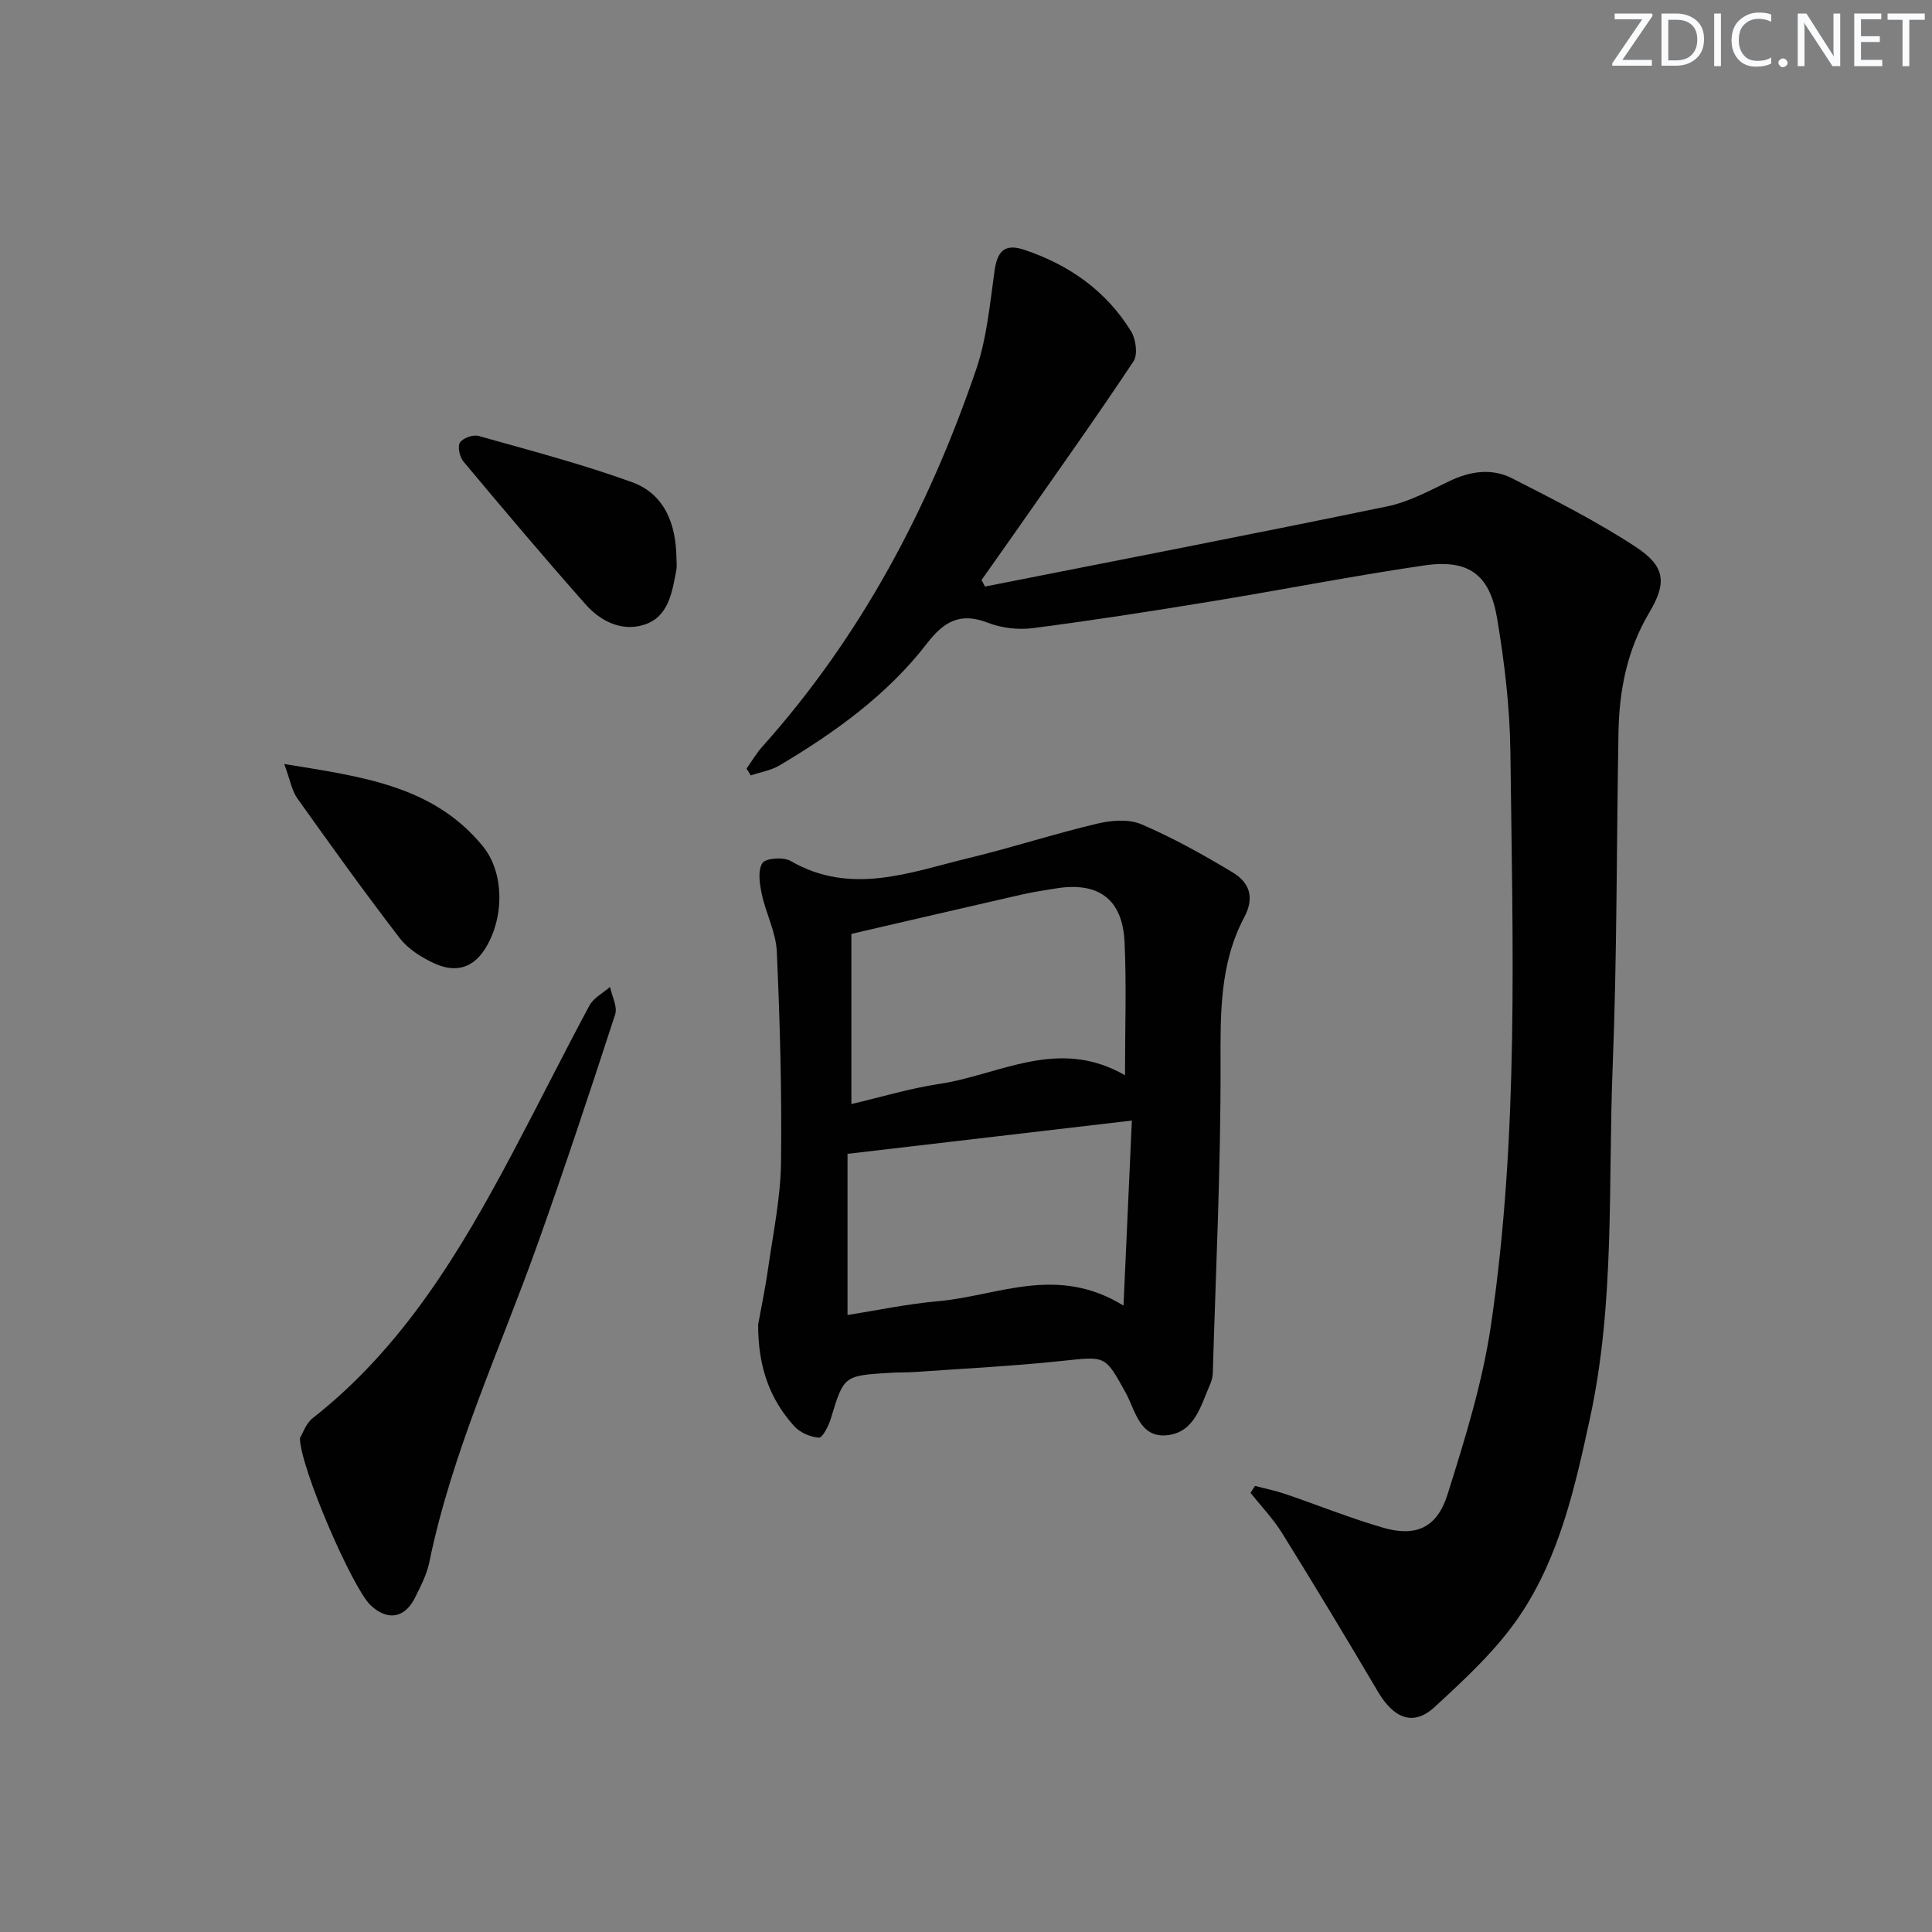
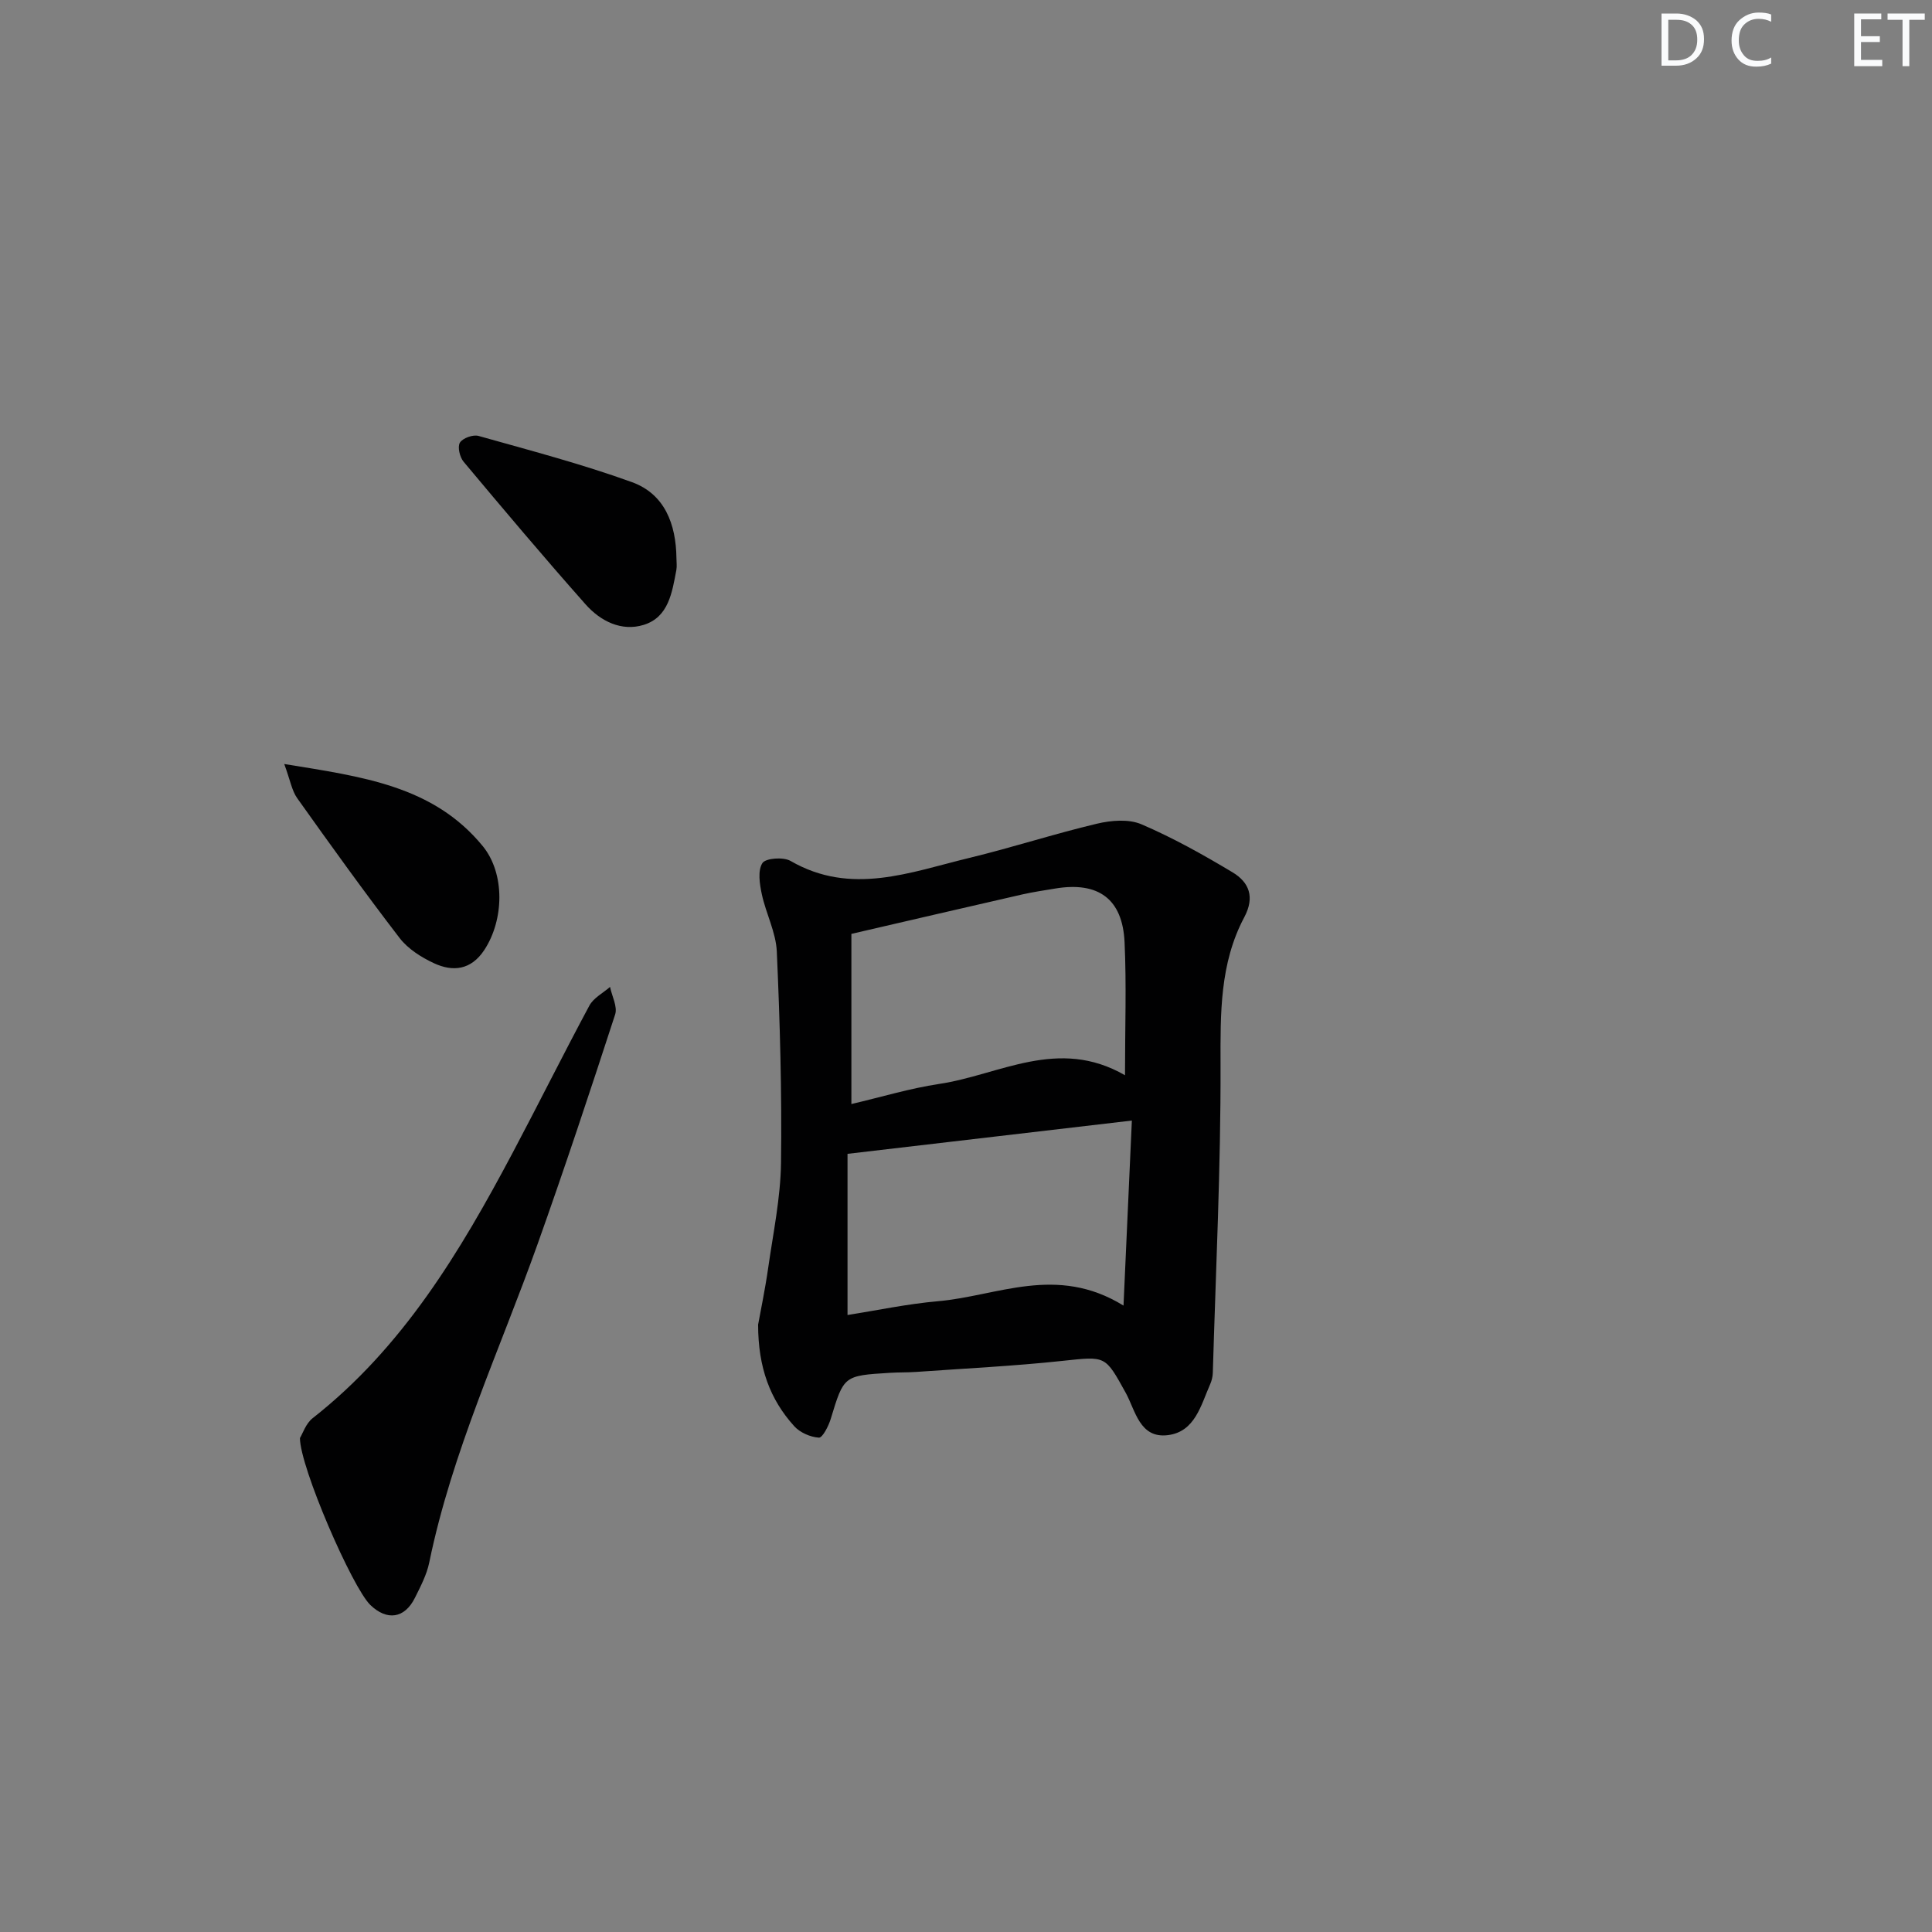
<svg xmlns="http://www.w3.org/2000/svg" enable-background="new 0 0 400 400" viewBox="0 0 400 400">
  <rect x="0" y="0" width="400" height="400" fill="#808080" stroke="none" />
  <g fill="#fafbfc">
-     <path d="m342.2 3.2-6.3 9.2h6.1v1.2h-8.2v-.5l6.2-9.1h-5.7v-1.2h7.8v.4z" />
    <path d="m344 13.7v-10.9h3.1c1.6 0 3 .5 4.1 1.4 1.1 1 1.6 2.2 1.6 3.9s-.5 3-1.6 4-2.5 1.5-4.2 1.5h-3zm1.4-9.6v8.4h1.6c1.4 0 2.5-.4 3.2-1.1.8-.8 1.2-1.8 1.2-3.2s-.4-2.4-1.2-3.1-1.8-1-3.1-1z" />
-     <path d="m356.3 2.8v10.9h-1.4v-10.9z" />
    <path d="m366.6 13.2c-.8.4-1.8.6-3 .6-1.6 0-2.8-.5-3.7-1.5s-1.4-2.3-1.4-3.9c0-1.7.5-3.2 1.6-4.2s2.4-1.6 4-1.6c1 0 1.9.1 2.6.4v1.5c-.8-.4-1.6-.6-2.6-.6-1.2 0-2.2.4-3 1.2s-1.1 1.9-1.1 3.3c0 1.3.4 2.3 1.1 3.1s1.6 1.1 2.8 1.1c1.1 0 2-.2 2.8-.7v1.3z" />
-     <path d="m368.2 13c0-.3.1-.5.3-.6.2-.2.4-.3.6-.3.3 0 .5.1.7.3s.3.4.3.6-.1.5-.3.6c-.2.2-.4.3-.7.3s-.5-.1-.6-.3c-.2-.2-.3-.4-.3-.6z" />
-     <path d="m381.1 13.7h-1.7l-5.5-8.4c-.2-.2-.3-.5-.4-.7 0 .2.1.8.1 1.5v7.6h-1.4v-10.9h1.8l5.3 8.3c.3.4.4.6.4.8 0-.3-.1-.8-.1-1.6v-7.5h1.4v10.9z" />
    <path d="m389.7 13.7h-5.8v-10.9h5.6v1.2h-4.2v3.5h3.9v1.2h-3.9v3.7h4.4z" />
    <path d="m398.4 4.1h-3.1v9.6h-1.4v-9.6h-3.1v-1.3h7.7v1.3z" />
  </g>
-   <path d="m259.84 307.64c2.11.56 4.26.99 6.31 1.69 6.74 2.3 13.37 4.98 20.2 6.96 6.74 1.96 11.15.07 13.34-6.86 3.62-11.51 7.25-23.19 9-35.08 5.81-39.35 4.49-79.05 4.02-118.65-.11-9.26-1.22-18.59-2.76-27.74-1.54-9.11-5.98-12.23-15.12-10.89-14.76 2.17-29.42 5.05-44.14 7.46-12.27 2.01-24.55 3.93-36.88 5.52-3.02.39-6.45-.02-9.29-1.12-5.66-2.2-9.06-.3-12.55 4.23-8.24 10.69-19.08 18.47-30.58 25.31-1.77 1.05-3.95 1.39-5.95 2.07-.29-.47-.58-.95-.87-1.42 1.09-1.54 2.05-3.2 3.31-4.59 20.39-22.8 34.39-49.27 44.21-78 2.22-6.5 2.85-13.59 3.82-20.46.58-4.11 2.12-5.69 6.12-4.36 9.28 3.09 16.98 8.48 22.15 16.89 1 1.62 1.43 4.82.5 6.21-7.63 11.48-15.63 22.72-23.53 34.02-2.63 3.76-5.28 7.5-7.93 11.25.24.45.48.91.71 1.36 27.77-5.49 55.56-10.87 83.28-16.6 4.47-.92 8.71-3.23 12.9-5.24 4.33-2.08 8.79-2.7 12.98-.56 8.69 4.44 17.46 8.87 25.6 14.21 6.08 3.99 6.46 7.41 2.78 13.57-4.59 7.71-6.22 16.05-6.38 24.79-.41 23.14-.29 46.3-1.21 69.42-.96 24.22.51 48.59-4.69 72.59-3.08 14.2-6.26 28.44-14.35 40.6-4.79 7.19-11.41 13.3-17.84 19.22-4.37 4.02-8.42 2.37-11.69-3.16-6.5-11.01-13.1-21.97-19.84-32.83-1.86-2.99-4.35-5.59-6.56-8.37.31-.5.62-.97.93-1.44z" fill="#010102" />
  <path d="m156.96 274.25c.54-2.97 1.46-7.36 2.09-11.78 1.03-7.21 2.55-14.44 2.65-21.68.19-14.59-.22-29.2-.87-43.78-.18-4-2.26-7.89-3.11-11.9-.45-2.11-.87-4.87.13-6.42.67-1.03 4.35-1.3 5.83-.44 12.54 7.25 24.78 2.32 37.01-.63 8.86-2.14 17.55-4.98 26.41-7.08 2.94-.7 6.58-1.01 9.22.12 6.52 2.79 12.77 6.29 18.86 9.94 3.43 2.06 4.67 5.1 2.43 9.31-5.08 9.56-4.94 19.92-4.91 30.52.06 21.26-.98 42.52-1.6 63.78-.02.81-.23 1.66-.56 2.41-1.92 4.35-3.13 9.81-8.74 10.51-5.87.73-6.72-5.13-8.74-8.78-4.29-7.74-4.05-7.56-13.05-6.6-10.07 1.08-20.2 1.57-30.3 2.29-1.83.13-3.66.07-5.49.19-9.56.58-9.51.61-12.23 9.55-.45 1.48-1.7 3.92-2.45 3.87-1.77-.12-3.92-1.05-5.11-2.38-4.97-5.5-7.47-12.08-7.47-21.02zm75.96-51.63c0-9.92.32-18.75-.09-27.55-.42-8.98-5.43-12.59-14.35-11.11-2.29.38-4.6.72-6.86 1.23-11.75 2.68-23.5 5.42-35.35 8.16v35.23c6.21-1.45 12.12-3.25 18.16-4.16 12.51-1.86 24.63-9.8 38.49-1.8zm-.31 47.69c.62-13.74 1.17-25.85 1.73-38.31-20.05 2.35-38.86 4.55-58.87 6.89v33.37c6.04-.95 12.36-2.3 18.76-2.86 12.28-1.07 24.52-7.64 38.38.91z" fill="#010102" />
  <path d="m62.1 297.73c.56-.91 1.22-3.01 2.64-4.12 18.68-14.66 30.52-34.44 41.4-54.94 5.37-10.12 10.47-20.39 15.89-30.48.86-1.59 2.82-2.59 4.27-3.86.39 1.91 1.58 4.08 1.06 5.7-5.18 15.92-10.45 31.81-16.07 47.58-7.79 21.84-17.7 42.95-22.41 65.85-.52 2.55-1.8 4.99-2.98 7.36-2.13 4.28-5.78 4.8-9.23 1.47-3.75-3.64-14.57-28.55-14.57-34.56z" fill="#010102" />
  <path d="m58.85 158.18c16.16 2.63 30.83 4.48 41.09 16.99 4.66 5.69 4.43 15.3.32 21.53-2.73 4.13-6.47 4.56-10.42 2.72-2.63-1.22-5.38-2.97-7.11-5.22-7.28-9.47-14.25-19.18-21.18-28.92-1.12-1.56-1.45-3.71-2.7-7.1z" fill="#010102" />
  <path d="m140.05 115.54c0 .83.13 1.69-.02 2.49-.88 4.61-1.59 9.74-6.75 11.34-4.6 1.43-8.96-.77-12.03-4.23-8.6-9.7-16.96-19.62-25.28-29.56-.79-.95-1.28-3.08-.75-3.94.58-.94 2.71-1.7 3.84-1.39 10.65 3 21.38 5.81 31.77 9.57 6.82 2.47 9.13 8.73 9.22 15.72z" fill="#010102" />
</svg>